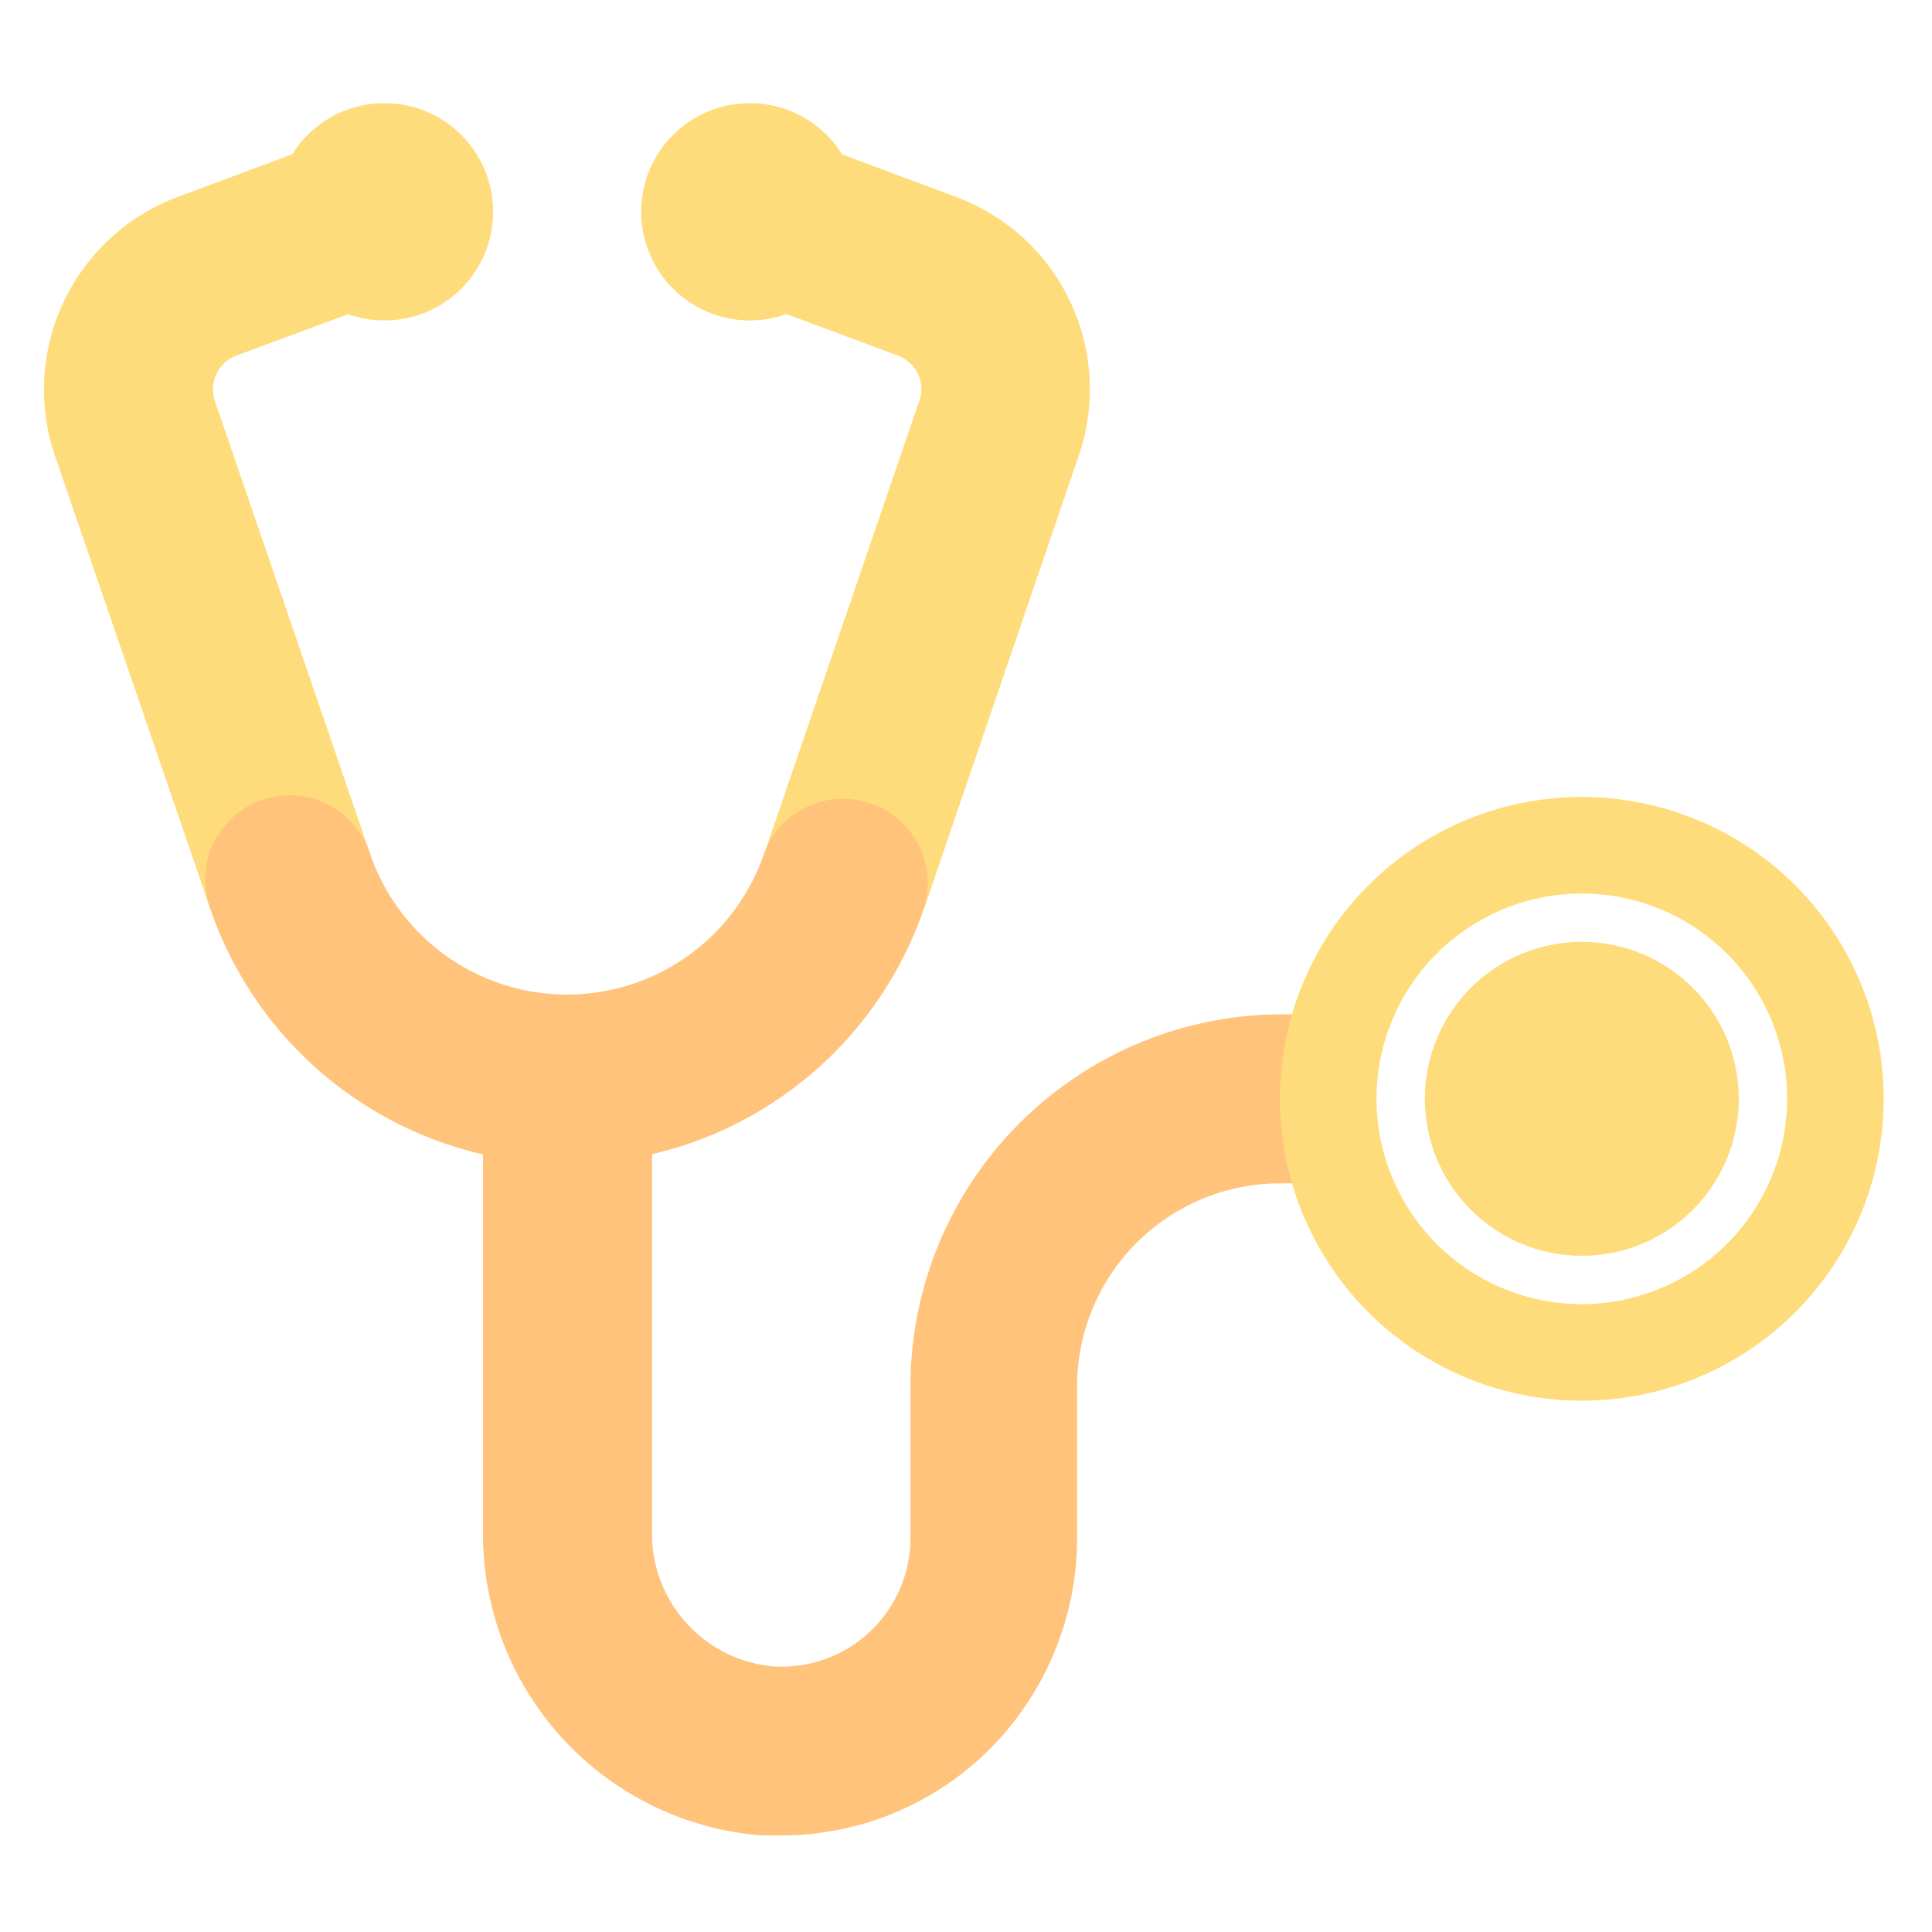
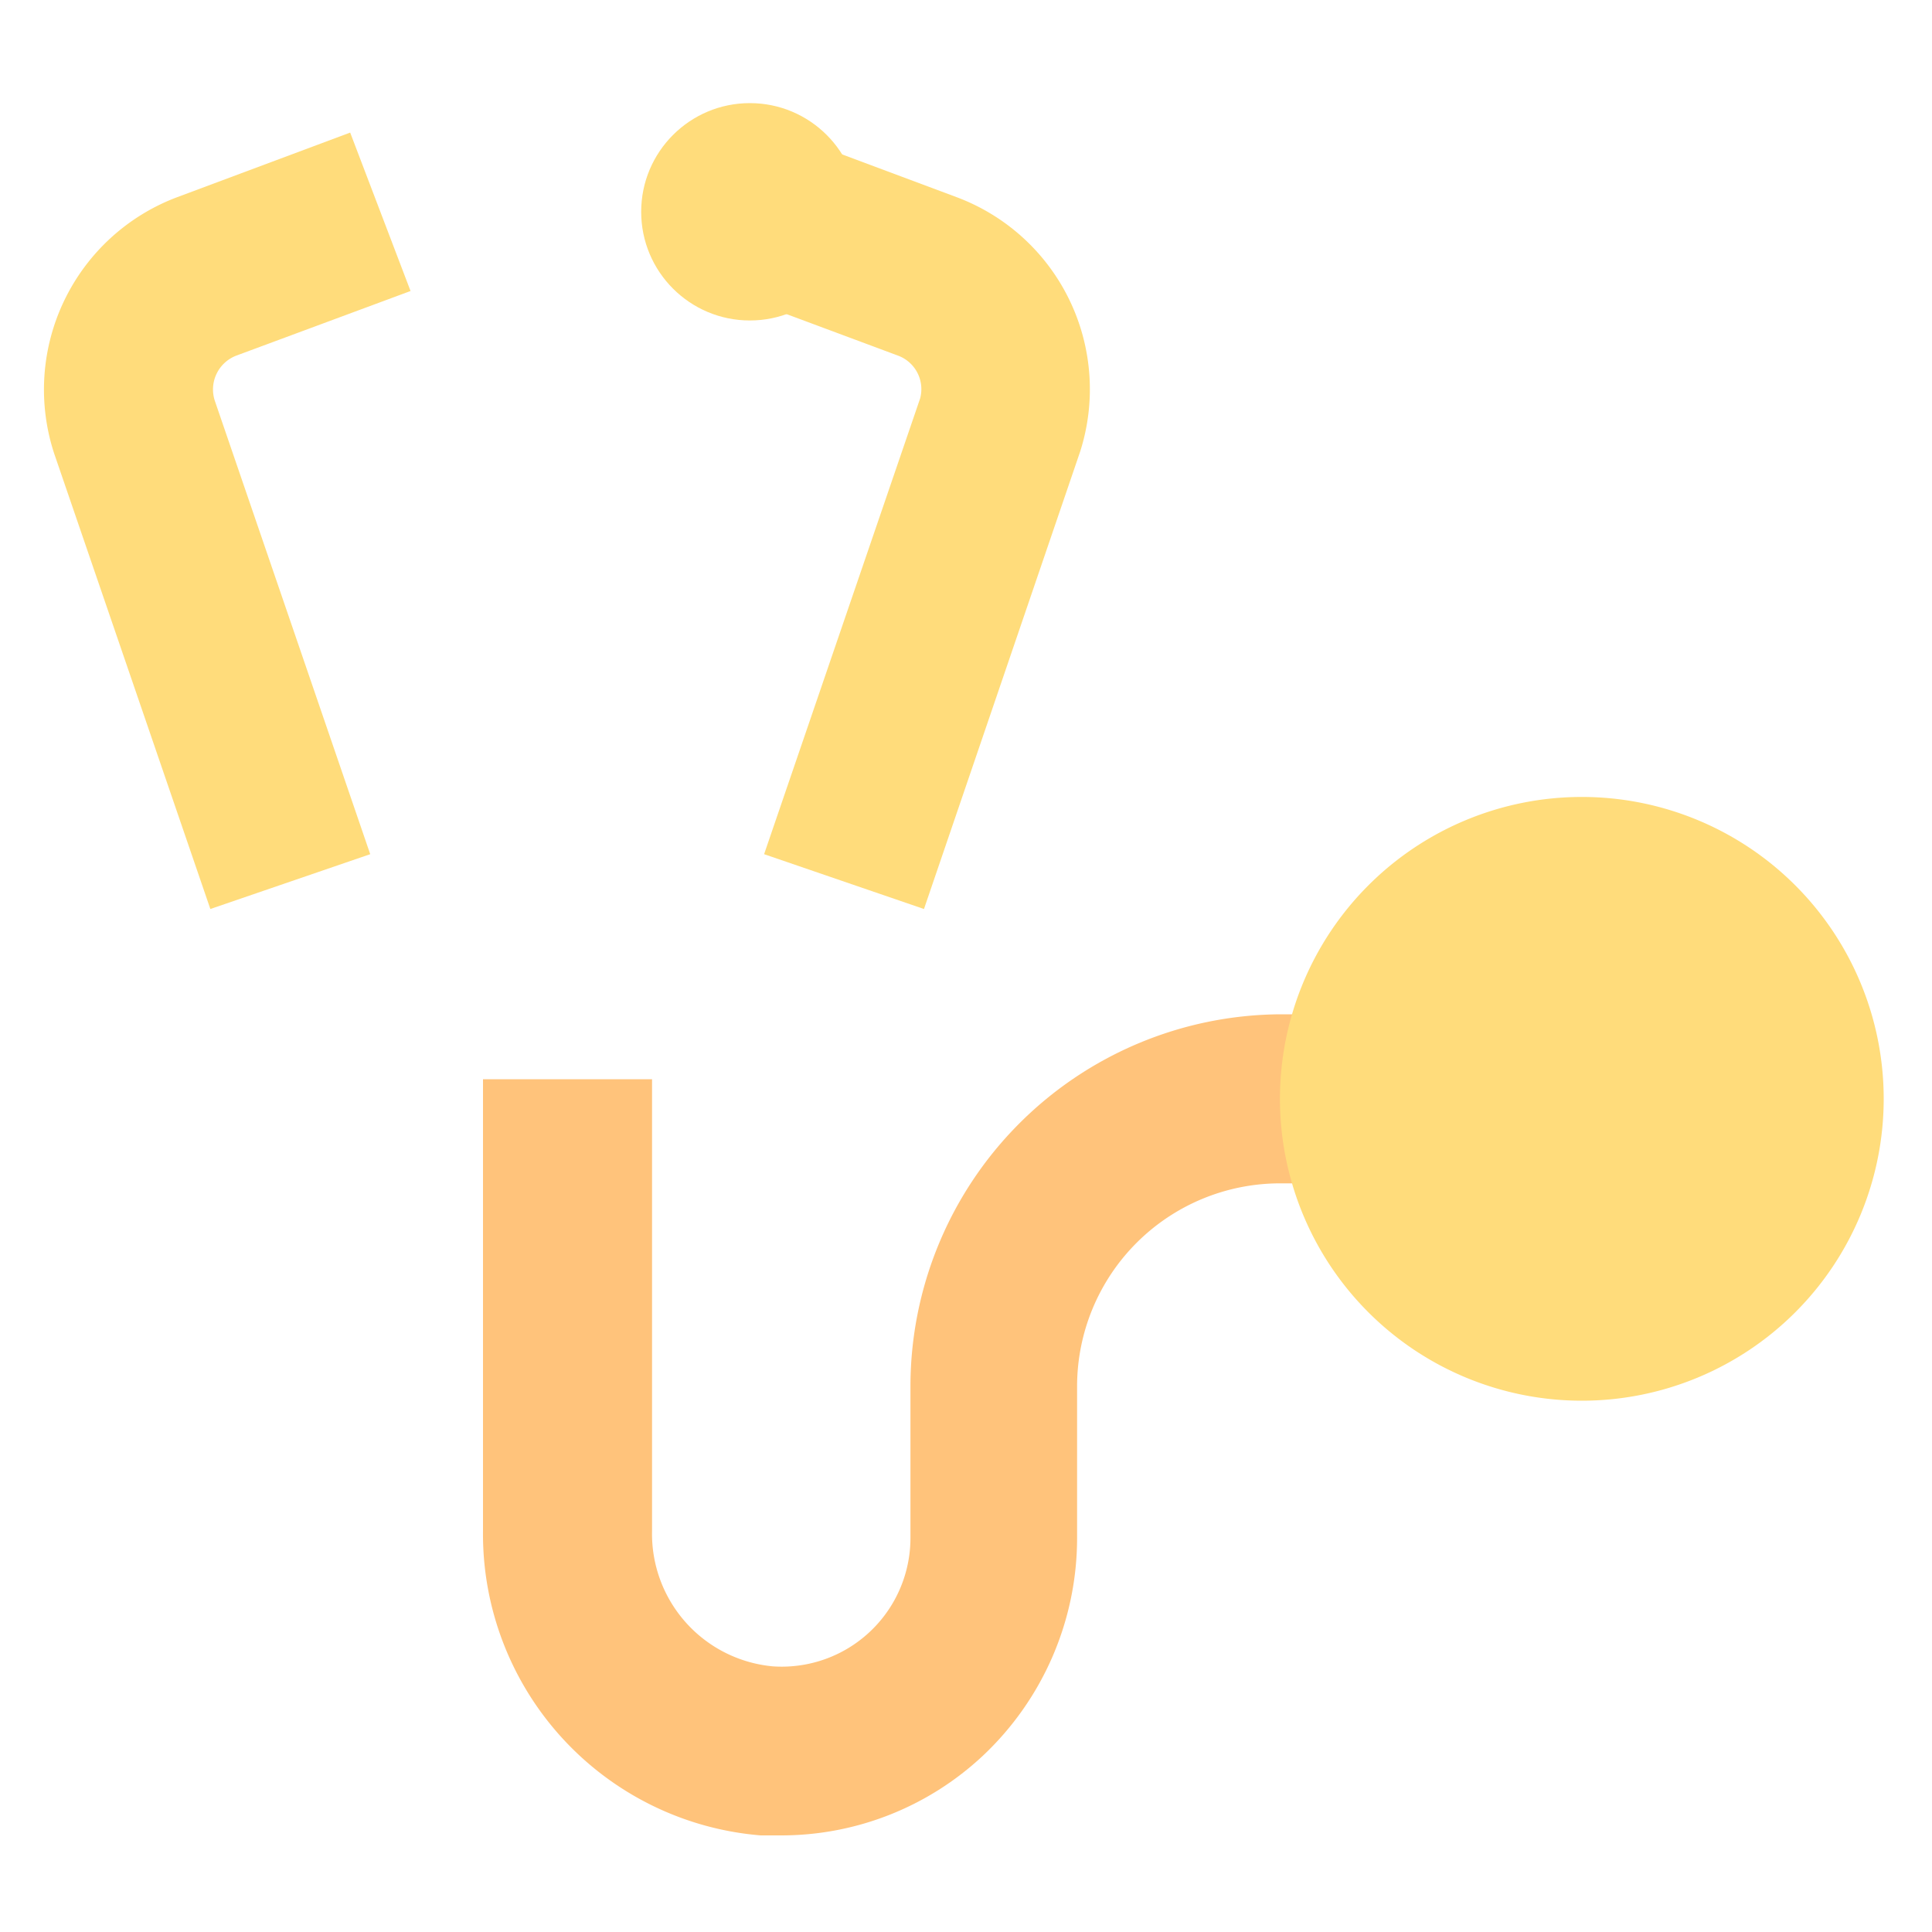
<svg xmlns="http://www.w3.org/2000/svg" id="图层_1" data-name="图层 1" viewBox="0 0 80 80">
  <defs>
    <style>.cls-1{fill:#ffdc7b;}.cls-2{fill:#ffc37b;}</style>
  </defs>
  <title>报告大图标</title>
-   <circle class="cls-1" cx="15.92" cy="8.77" r="4.5" />
  <path class="cls-1" d="M8.71,37.64,2.24,18.77A8.51,8.51,0,0,1,7.35,8.16L14.5,5.49,17,12.05,9.8,14.72a1.5,1.5,0,0,0-.91,1.86l6.44,18.79Z" />
  <path class="cls-1" d="M38.26,37.64l-6.62-2.27L38.1,16.5a1.48,1.48,0,0,0-.93-1.78L30,12.05l2.45-6.56,7.15,2.67a8.49,8.49,0,0,1,5.13,10.53Z" />
  <circle class="cls-1" cx="31.05" cy="8.77" r="4.5" />
  <path class="cls-2" d="M32.33,76l-.83,0A12.52,12.52,0,0,1,20,63.39V44.69h7v18.7A5.51,5.51,0,0,0,32,69a5.33,5.33,0,0,0,5.7-5.32V57.4A15.41,15.41,0,0,1,53,42h2.59v7H53a8.41,8.41,0,0,0-8.4,8.4v6.3a12.38,12.38,0,0,1-3.9,9A12.21,12.21,0,0,1,32.33,76Z" />
-   <path class="cls-2" d="M23.48,48.2A15.65,15.65,0,0,1,8.71,37.64a3.5,3.5,0,1,1,6.62-2.27,8.62,8.62,0,0,0,16.3,0,3.5,3.5,0,0,1,6.62,2.27A15.65,15.65,0,0,1,23.48,48.2Z" />
-   <path class="cls-1" d="M65.5,33A12.5,12.5,0,1,0,78,45.5,12.5,12.5,0,0,0,65.5,33Zm0,21A8.5,8.5,0,1,1,74,45.5,8.51,8.51,0,0,1,65.5,54Z" />
-   <circle class="cls-1" cx="65.5" cy="45.5" r="6.5" />
+   <path class="cls-1" d="M65.5,33A12.5,12.5,0,1,0,78,45.5,12.5,12.5,0,0,0,65.5,33Zm0,21Z" />
</svg>